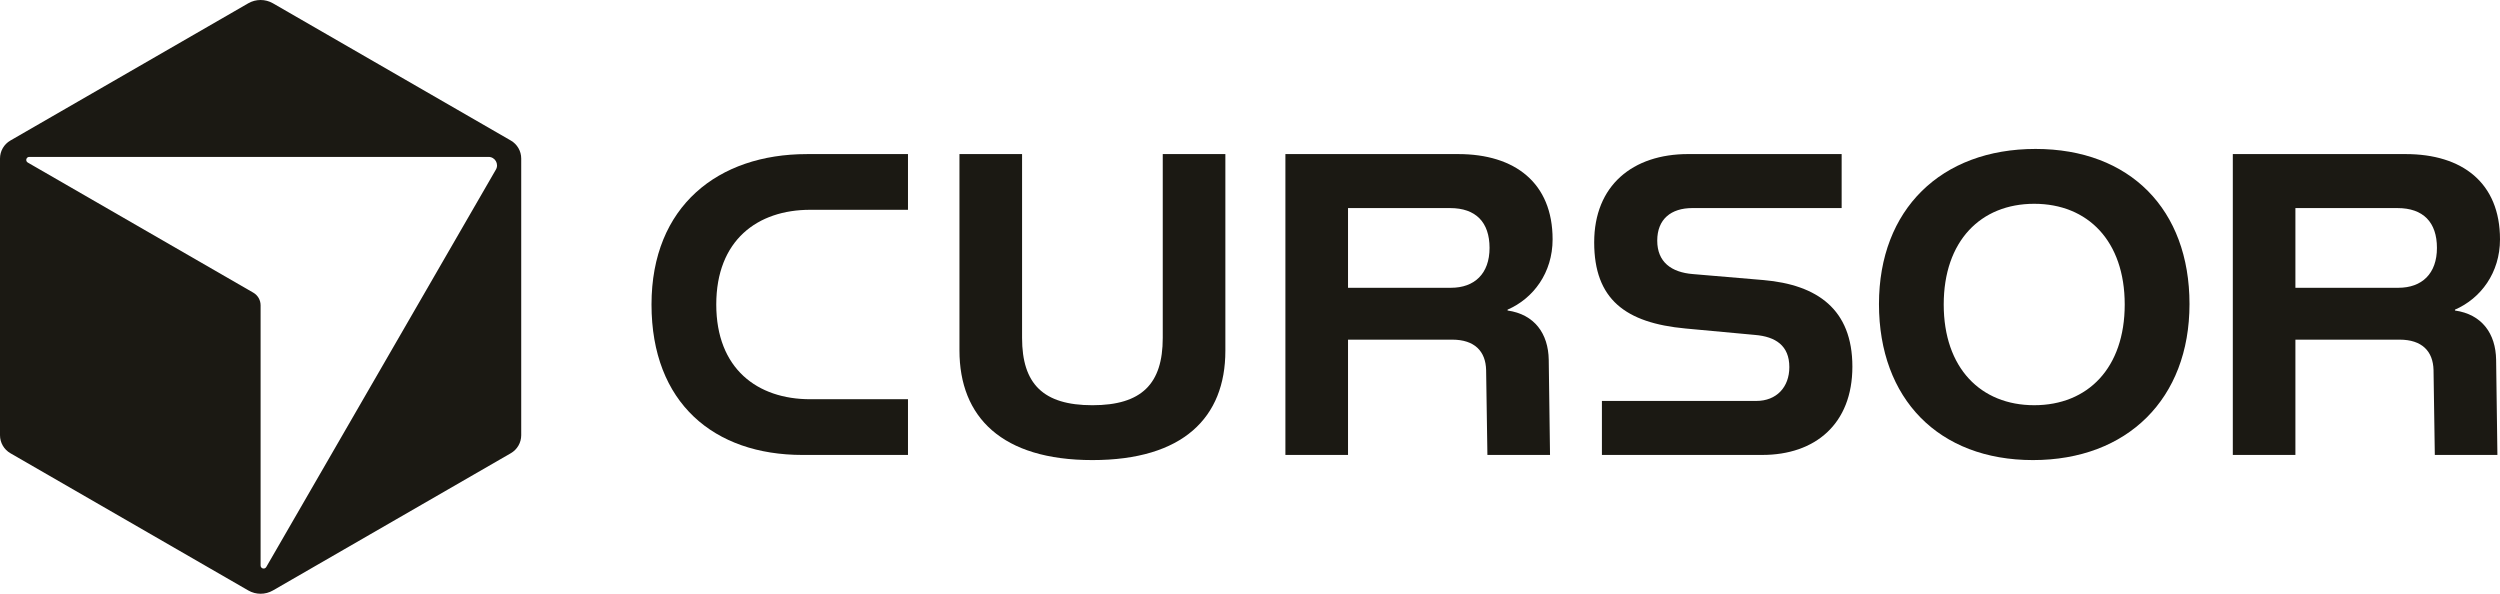
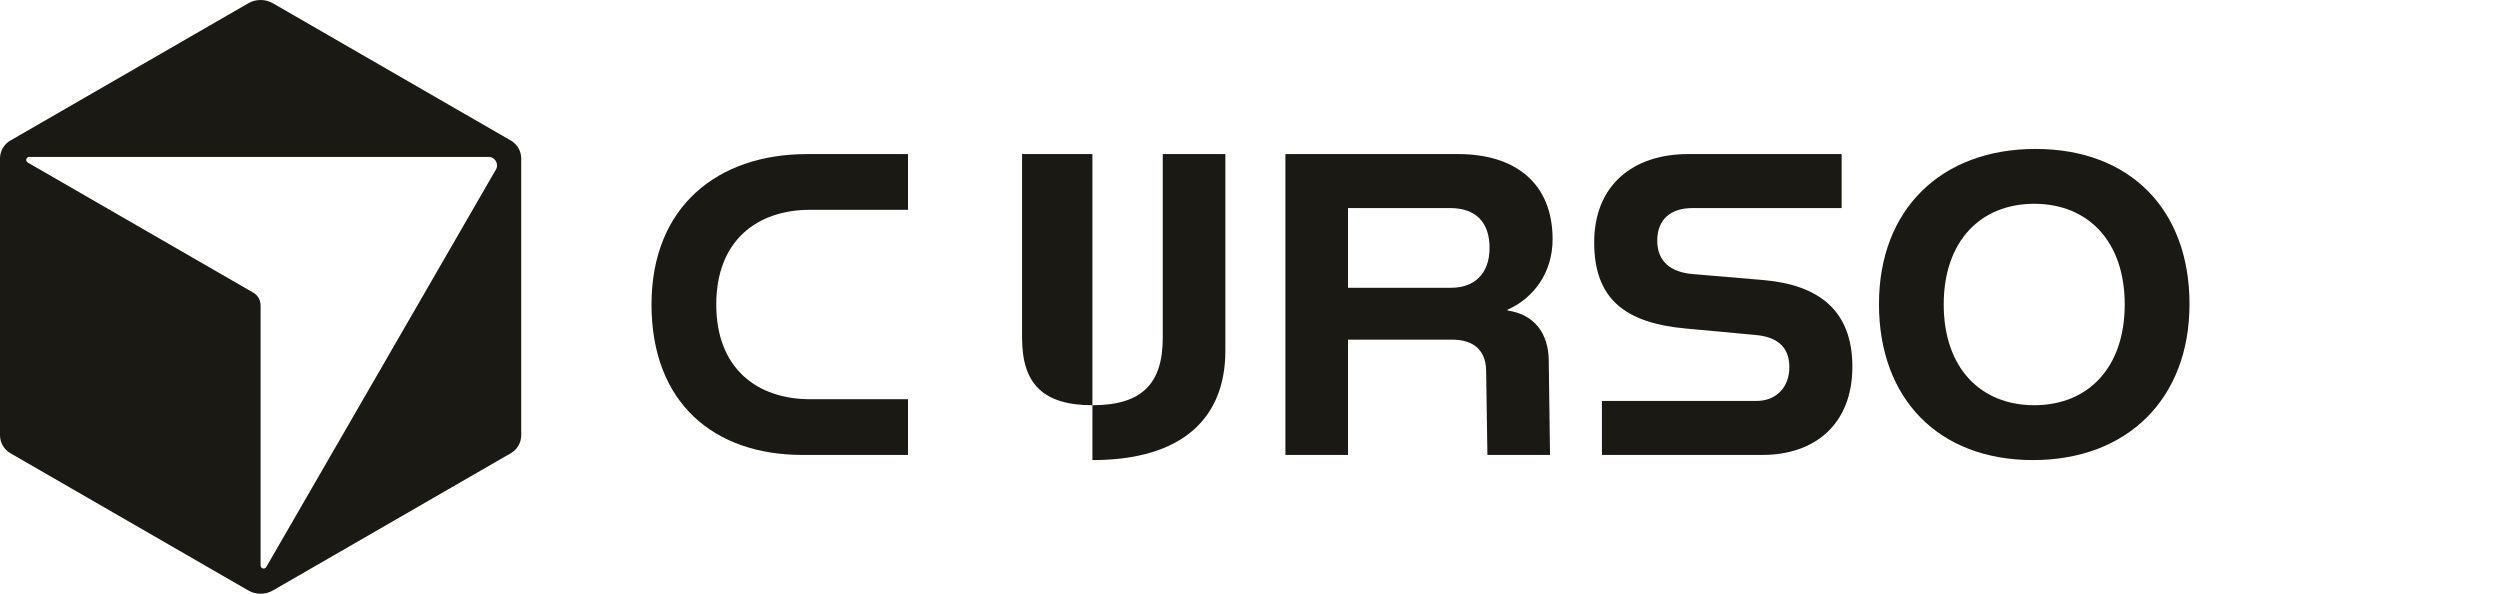
<svg xmlns="http://www.w3.org/2000/svg" fill="none" viewBox="400 395 800 190" height="190" width="800">
  <g>
    <path fill="#1B1913" d="M563.463 439.971L487.344 396.057C484.899 394.646 481.883 394.646 479.439 396.057L403.323 439.971C401.269 441.156 400 443.349 400 445.723V534.276C400 536.647 401.269 538.843 403.323 540.029L479.443 583.943C481.887 585.353 484.903 585.353 487.347 583.943L563.466 540.029C565.521 538.843 566.79 536.651 566.79 534.276V445.723C566.79 443.352 565.521 441.156 563.466 439.971H563.463ZM558.681 449.273L485.199 576.451C484.703 577.308 483.391 576.958 483.391 575.966V492.691C483.391 491.027 482.501 489.488 481.058 488.652L408.887 447.016C408.03 446.52 408.38 445.209 409.373 445.209H556.337C558.424 445.209 559.728 447.47 558.685 449.276H558.681V449.273Z" />
    <path fill="#1B1913" d="M658.165 444.306H690.555V462.135H659.262C642.381 462.135 629.205 471.872 629.205 492.444C629.205 513.015 642.381 522.753 659.262 522.753H690.555V540.582H656.793C628.519 540.582 608.482 523.989 608.482 492.448C608.482 460.906 629.891 444.313 658.165 444.313V444.306Z" />
-     <path fill="#1B1913" d="M707.025 444.306H727.062V503.139C727.062 517.811 733.787 524.671 749.572 524.671C765.356 524.671 772.081 517.815 772.081 503.139V444.306H792.118V507.252C792.118 528.645 778.531 542.225 749.572 542.225C720.612 542.225 707.025 528.509 707.025 507.116V444.306Z" />
+     <path fill="#1B1913" d="M707.025 444.306H727.062V503.139C727.062 517.811 733.787 524.671 749.572 524.671C765.356 524.671 772.081 517.815 772.081 503.139V444.306H792.118V507.252C792.118 528.645 778.531 542.225 749.572 542.225V444.306Z" />
    <path fill="#1B1913" d="M896.832 471.594C896.832 482.292 890.657 490.519 882.42 494.087V494.361C891.068 495.597 895.46 501.767 895.596 510.134L896.007 540.579H875.97L875.559 513.426C875.423 507.391 871.853 503.688 864.717 503.688H831.366V540.579H811.329V444.306H866.64C884.757 444.306 896.832 453.493 896.832 471.597V471.594ZM876.656 474.34C876.656 466.113 872.264 461.585 864.031 461.585H831.366V487.091H864.303C871.85 487.091 876.656 482.567 876.656 474.336V474.34Z" />
    <path fill="#1B1913" d="M972.587 512.462C972.587 505.606 968.195 502.724 961.609 502.178L939.374 500.121C920.16 498.34 910.14 490.794 910.14 472.555C910.14 454.315 922.493 444.302 940.196 444.302H989.328V461.581H941.569C934.707 461.581 930.316 465.149 930.316 472.005C930.316 478.861 934.843 482.153 941.708 482.703L964.353 484.624C981.51 486.131 992.763 493.951 992.763 512.326C992.763 530.702 980.824 540.579 963.942 540.579H912.612V523.3H962.02C968.47 523.3 972.587 518.911 972.587 512.466V512.462Z" />
    <path fill="#1B1913" d="M1051.37 442.66C1081.56 442.66 1100.64 461.996 1100.64 492.305C1100.64 522.614 1080.74 542.225 1050.55 542.225C1020.35 542.225 1001.27 522.614 1001.27 492.305C1001.27 461.996 1021.18 442.66 1051.37 442.66ZM1079.91 492.441C1079.91 472.144 1068.11 460.214 1050.95 460.214C1033.8 460.214 1021.99 472.144 1021.99 492.441C1021.99 512.737 1033.8 524.667 1050.95 524.667C1068.11 524.667 1079.91 512.737 1079.91 492.441Z" />
-     <path fill="#1B1913" d="M1200 471.594C1200 482.292 1193.83 490.519 1185.59 494.087V494.361C1194.24 495.597 1198.63 501.767 1198.76 510.134L1199.17 540.579H1179.14L1178.73 513.426C1178.59 507.391 1175.02 503.688 1167.89 503.688H1134.53V540.579H1114.5V444.306H1169.81C1187.93 444.306 1200 453.493 1200 471.597V471.594ZM1179.82 474.34C1179.82 466.113 1175.43 461.585 1167.2 461.585H1134.53V487.091H1167.47C1175.02 487.091 1179.82 482.567 1179.82 474.336V474.34Z" />
  </g>
</svg>